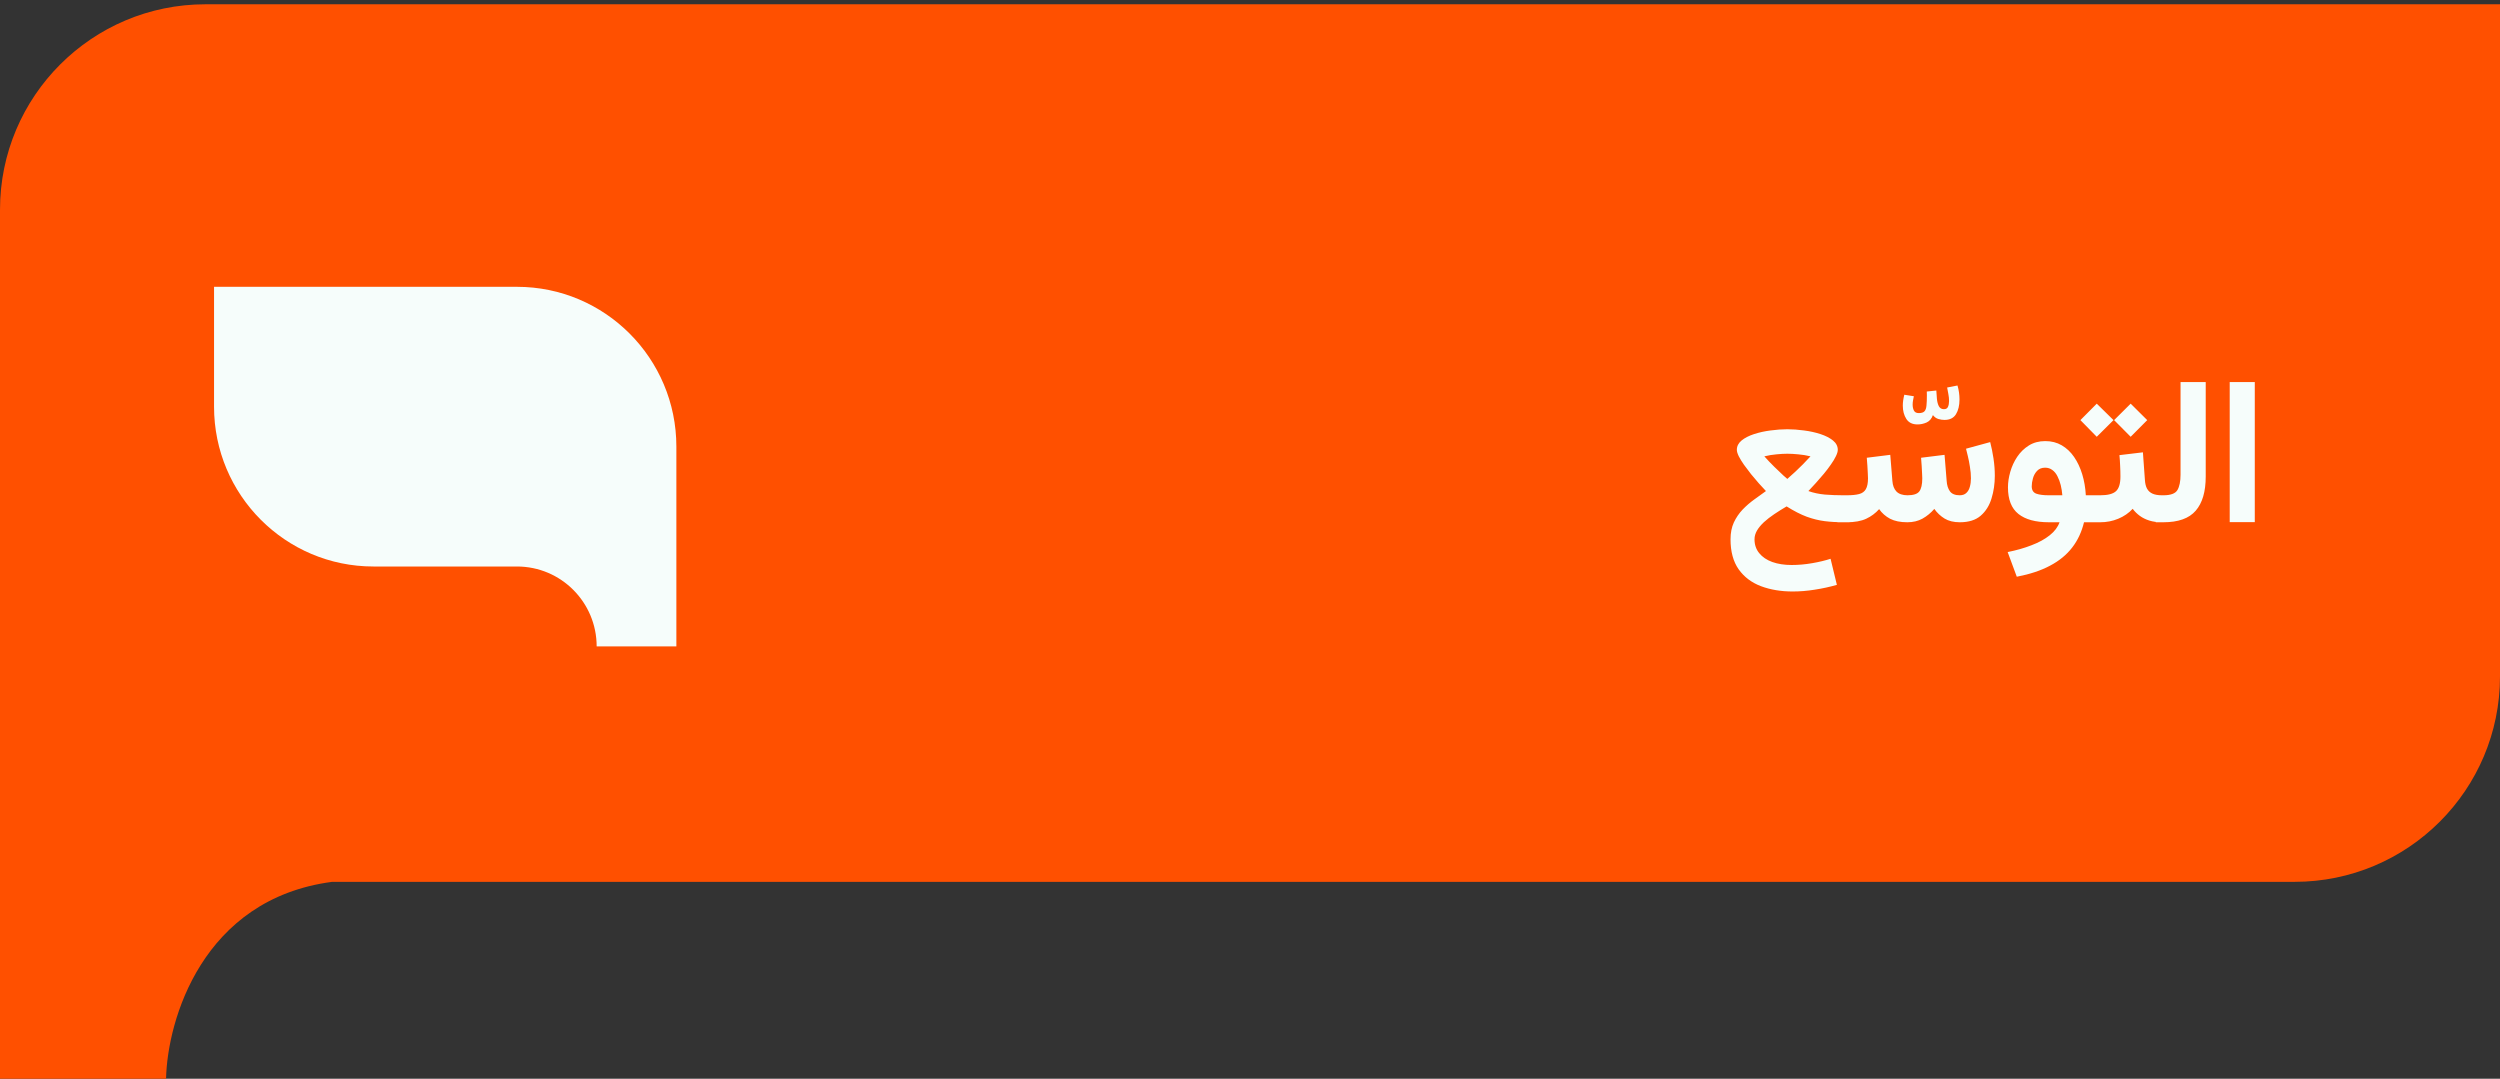
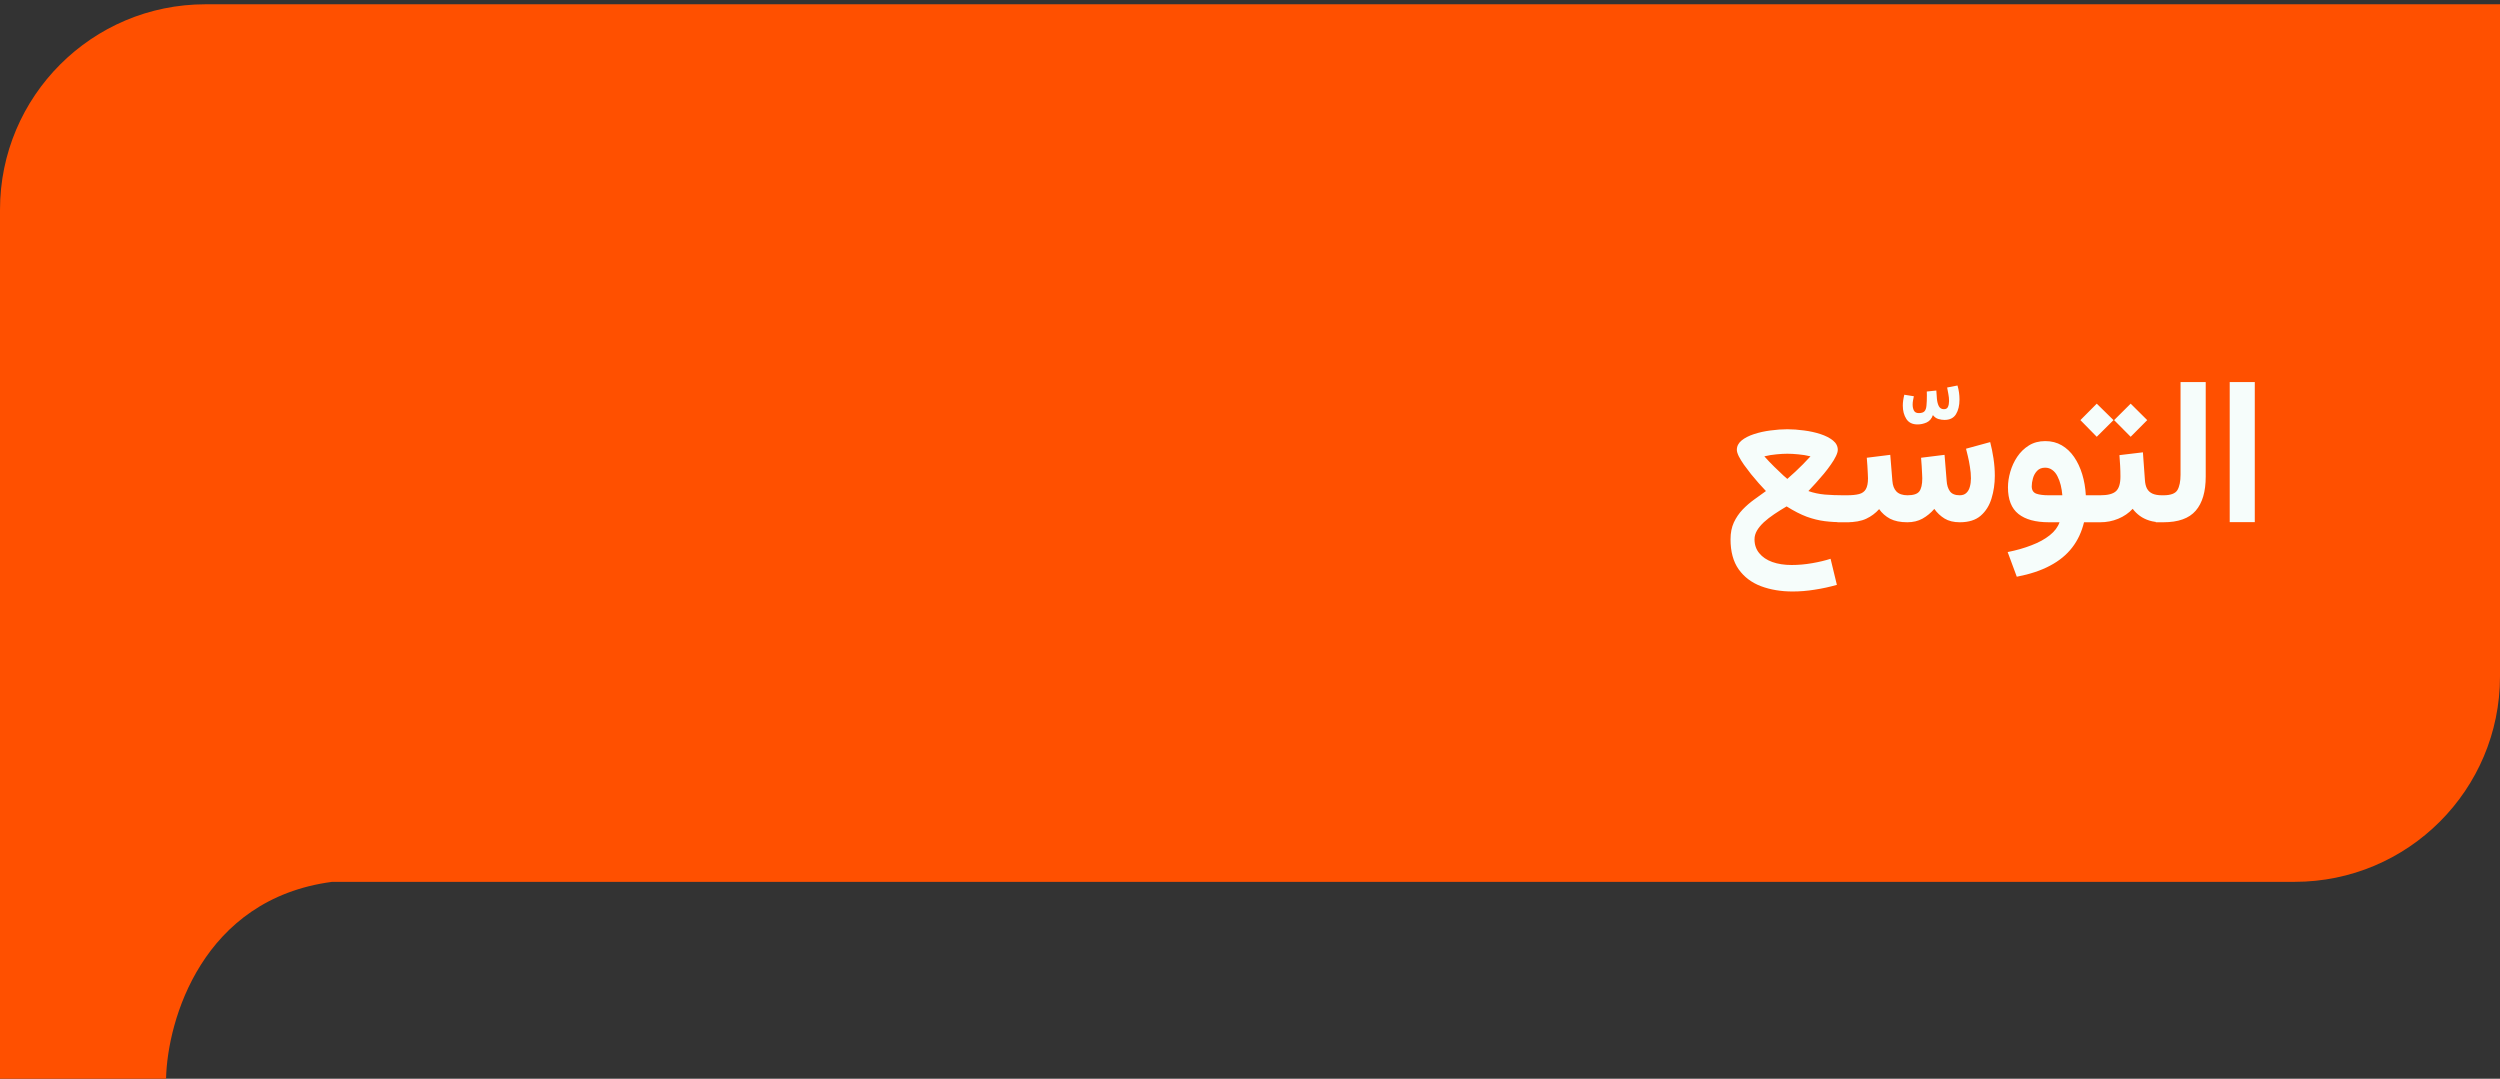
<svg xmlns="http://www.w3.org/2000/svg" width="292" height="126" viewBox="0 0 292 126" fill="none">
  <rect x="0" y="0" width="292" height="126" fill="#333333" stroke="none" />
  <path fill-rule="evenodd" clip-rule="evenodd" d="M24 0.5H292V79C292 92.255 281.255 103 268 103H38.789C23.626 105 19.542 119.167 19.395 126H0V103H0V24.5C0 11.245 10.745 0.5 24 0.5Z" fill="#FF5000" />
-   <path d="M208.759 52.996C208.384 52.996 207.962 53.02 207.493 53.066C207.025 53.105 206.552 53.184 206.075 53.301C206.435 53.707 206.821 54.113 207.235 54.52C207.65 54.926 208.005 55.266 208.302 55.539C208.607 55.805 208.759 55.938 208.759 55.938C208.759 55.938 208.845 55.859 209.017 55.703C209.196 55.547 209.427 55.34 209.708 55.082C209.989 54.816 210.282 54.531 210.587 54.227C210.9 53.914 211.193 53.605 211.466 53.301C210.989 53.184 210.513 53.105 210.036 53.066C209.568 53.02 209.142 52.996 208.759 52.996ZM206.263 57.355C206.013 57.09 205.735 56.789 205.431 56.453C205.134 56.117 204.833 55.762 204.528 55.387C204.232 55.012 203.954 54.645 203.696 54.285C203.446 53.926 203.243 53.594 203.087 53.289C202.939 52.984 202.864 52.734 202.864 52.539C202.864 52.117 203.048 51.754 203.415 51.449C203.79 51.145 204.278 50.895 204.88 50.699C205.482 50.504 206.122 50.363 206.802 50.277C207.489 50.184 208.142 50.137 208.759 50.137C209.376 50.137 210.025 50.184 210.704 50.277C211.384 50.363 212.025 50.504 212.626 50.699C213.228 50.895 213.716 51.145 214.091 51.449C214.466 51.754 214.653 52.117 214.653 52.539C214.653 52.742 214.579 52.992 214.431 53.289C214.29 53.586 214.095 53.91 213.845 54.262C213.603 54.613 213.329 54.973 213.025 55.34C212.728 55.699 212.419 56.055 212.099 56.406C211.786 56.75 211.493 57.066 211.22 57.355C211.814 57.566 212.454 57.703 213.142 57.766C213.829 57.82 214.528 57.848 215.239 57.848H216.025V61H215.321C214.548 61 213.818 60.957 213.13 60.871C212.443 60.785 211.743 60.613 211.032 60.355C210.321 60.09 209.536 59.688 208.677 59.148C208.169 59.445 207.689 59.746 207.235 60.051C206.782 60.355 206.38 60.668 206.028 60.988C205.685 61.309 205.415 61.633 205.22 61.961C205.025 62.297 204.927 62.641 204.927 62.992C204.927 63.625 205.11 64.164 205.478 64.609C205.845 65.062 206.353 65.406 207.001 65.641C207.657 65.875 208.411 65.992 209.263 65.992C210.052 65.992 210.849 65.922 211.653 65.781C212.466 65.641 213.185 65.469 213.81 65.266L214.548 68.312C213.696 68.555 212.833 68.742 211.958 68.875C211.091 69.016 210.232 69.086 209.38 69.086C208.013 69.086 206.778 68.879 205.677 68.465C204.583 68.051 203.716 67.394 203.075 66.496C202.443 65.598 202.126 64.43 202.126 62.992C202.126 62.242 202.255 61.586 202.513 61.023C202.778 60.461 203.118 59.961 203.532 59.523C203.954 59.086 204.403 58.695 204.88 58.352C205.364 58 205.825 57.668 206.263 57.355ZM226.162 45.613C226.177 45.918 226.201 46.242 226.232 46.586C226.263 46.922 226.338 47.207 226.455 47.441C226.58 47.676 226.779 47.793 227.052 47.793C227.287 47.793 227.443 47.703 227.521 47.523C227.607 47.336 227.65 47.109 227.65 46.844C227.65 46.57 227.623 46.297 227.568 46.023C227.521 45.742 227.474 45.488 227.427 45.262L228.634 45.027C228.791 45.551 228.869 46.094 228.869 46.656C228.869 47.359 228.732 47.934 228.459 48.379C228.185 48.824 227.736 49.047 227.111 49.047C226.892 49.047 226.658 49.012 226.408 48.941C226.166 48.871 225.951 48.719 225.763 48.484C225.615 48.906 225.365 49.195 225.013 49.352C224.67 49.5 224.322 49.574 223.97 49.574C223.369 49.574 222.931 49.359 222.658 48.93C222.384 48.5 222.248 47.984 222.248 47.383C222.248 46.984 222.306 46.559 222.423 46.105L223.537 46.281C223.505 46.43 223.474 46.59 223.443 46.762C223.412 46.926 223.396 47.09 223.396 47.254C223.396 47.527 223.447 47.762 223.548 47.957C223.65 48.152 223.838 48.25 224.111 48.25C224.423 48.25 224.646 48.18 224.779 48.039C224.912 47.891 224.99 47.664 225.013 47.359C225.045 47.047 225.06 46.645 225.06 46.152L225.048 45.73L226.162 45.613ZM222.775 61C221.963 61 221.291 60.863 220.76 60.59C220.236 60.309 219.811 59.934 219.483 59.465C219.061 59.941 218.557 60.316 217.971 60.59C217.385 60.863 216.623 61 215.686 61H214.608V57.848H215.709C216.303 57.848 216.779 57.801 217.139 57.707C217.498 57.613 217.76 57.426 217.924 57.145C218.096 56.855 218.182 56.43 218.182 55.867C218.182 55.742 218.174 55.547 218.158 55.281C218.15 55.016 218.135 54.723 218.111 54.402C218.088 54.074 218.065 53.762 218.041 53.465L220.783 53.125L221.029 56.16C221.068 56.707 221.229 57.125 221.51 57.414C221.799 57.703 222.229 57.848 222.799 57.848C223.486 57.848 223.943 57.699 224.17 57.402C224.404 57.098 224.522 56.586 224.522 55.867C224.522 55.75 224.514 55.559 224.498 55.293C224.49 55.027 224.475 54.73 224.451 54.402C224.428 54.074 224.404 53.762 224.381 53.465L227.123 53.125L227.369 56.16C227.4 56.668 227.529 57.078 227.756 57.391C227.983 57.695 228.361 57.848 228.893 57.848C229.221 57.848 229.479 57.758 229.666 57.578C229.861 57.398 229.998 57.16 230.076 56.863C230.162 56.559 230.205 56.227 230.205 55.867C230.205 55.43 230.166 54.984 230.088 54.531C230.018 54.07 229.936 53.648 229.842 53.266C229.748 52.883 229.678 52.598 229.631 52.41L232.455 51.637C232.611 52.238 232.74 52.879 232.842 53.559C232.943 54.23 232.994 54.902 232.994 55.574C232.994 56.512 232.865 57.395 232.608 58.223C232.358 59.051 231.936 59.723 231.342 60.238C230.756 60.746 229.943 61 228.904 61C228.193 61 227.6 60.855 227.123 60.566C226.647 60.27 226.248 59.895 225.928 59.441C225.522 59.91 225.061 60.289 224.545 60.578C224.037 60.859 223.447 61 222.775 61ZM238.889 51.52C239.608 51.52 240.249 51.684 240.811 52.012C241.374 52.34 241.854 52.793 242.253 53.371C242.651 53.949 242.967 54.621 243.202 55.387C243.436 56.152 243.577 56.973 243.624 57.848H244.608V61H243.413C243.139 62.133 242.678 63.117 242.03 63.953C241.381 64.797 240.526 65.5 239.463 66.062C238.401 66.633 237.1 67.066 235.561 67.363L234.495 64.481C235.518 64.277 236.448 64.012 237.284 63.684C238.128 63.363 238.835 62.977 239.405 62.523C239.975 62.07 240.358 61.562 240.553 61H239.311C237.749 61 236.561 60.676 235.749 60.027C234.936 59.379 234.53 58.344 234.53 56.922C234.53 56.344 234.62 55.742 234.799 55.117C234.979 54.484 235.249 53.898 235.608 53.359C235.975 52.812 236.428 52.371 236.967 52.035C237.514 51.691 238.155 51.52 238.889 51.52ZM239.276 57.848H240.881C240.85 57.441 240.788 57.047 240.694 56.664C240.6 56.281 240.471 55.934 240.307 55.621C240.151 55.309 239.952 55.066 239.71 54.895C239.475 54.715 239.194 54.625 238.866 54.625C238.475 54.625 238.163 54.75 237.928 55C237.702 55.242 237.542 55.531 237.448 55.867C237.354 56.203 237.307 56.516 237.307 56.805C237.307 57.242 237.483 57.527 237.835 57.66C238.186 57.785 238.667 57.848 239.276 57.848ZM243.671 57.848H244.503V61H243.671V57.848ZM248.862 47.148L250.796 49.07L248.862 51.016L246.929 49.07L248.862 47.148ZM244.901 47.148L246.858 49.07L244.901 51.016L242.991 49.07L244.901 47.148ZM247.55 53.16L250.292 52.832L250.526 56.066C250.55 56.473 250.632 56.809 250.773 57.074C250.921 57.34 251.136 57.535 251.417 57.66C251.698 57.785 252.058 57.848 252.495 57.848H252.741V61H252.472C251.94 61 251.464 60.934 251.042 60.801C250.62 60.668 250.249 60.484 249.929 60.25C249.608 60.016 249.331 59.742 249.097 59.43C248.636 59.93 248.073 60.316 247.409 60.59C246.753 60.863 246.054 61 245.312 61H244.187V57.848H245.312C246.194 57.848 246.808 57.688 247.151 57.367C247.495 57.047 247.667 56.48 247.667 55.668C247.667 55.23 247.655 54.805 247.632 54.391C247.616 53.969 247.589 53.559 247.55 53.16ZM251.793 57.848H252.695C253.539 57.848 254.082 57.645 254.324 57.238C254.566 56.824 254.687 56.227 254.687 55.445V44.629H257.628V55.668C257.628 57.426 257.238 58.754 256.457 59.652C255.683 60.551 254.425 61 252.683 61H251.793V57.848ZM263.359 44.629V60.988H260.43V44.629H263.359Z" fill="#F6FDFB" />
-   <path d="M79 52.167C79 41.857 70.663 33.5 60.379 33.5H25V47.5C25 57.809 33.337 66.167 43.621 66.167H60.379C65.521 66.167 69.69 70.345 69.69 75.5H79V52.167Z" fill="#F6FDFB" />
+   <path d="M208.759 52.996C208.384 52.996 207.962 53.02 207.493 53.066C207.025 53.105 206.552 53.184 206.075 53.301C206.435 53.707 206.821 54.113 207.235 54.52C207.65 54.926 208.005 55.266 208.302 55.539C208.607 55.805 208.759 55.938 208.759 55.938C208.759 55.938 208.845 55.859 209.017 55.703C209.196 55.547 209.427 55.34 209.708 55.082C209.989 54.816 210.282 54.531 210.587 54.227C210.9 53.914 211.193 53.605 211.466 53.301C210.989 53.184 210.513 53.105 210.036 53.066C209.568 53.02 209.142 52.996 208.759 52.996ZM206.263 57.355C206.013 57.09 205.735 56.789 205.431 56.453C205.134 56.117 204.833 55.762 204.528 55.387C204.232 55.012 203.954 54.645 203.696 54.285C203.446 53.926 203.243 53.594 203.087 53.289C202.939 52.984 202.864 52.734 202.864 52.539C202.864 52.117 203.048 51.754 203.415 51.449C203.79 51.145 204.278 50.895 204.88 50.699C205.482 50.504 206.122 50.363 206.802 50.277C207.489 50.184 208.142 50.137 208.759 50.137C209.376 50.137 210.025 50.184 210.704 50.277C211.384 50.363 212.025 50.504 212.626 50.699C213.228 50.895 213.716 51.145 214.091 51.449C214.466 51.754 214.653 52.117 214.653 52.539C214.653 52.742 214.579 52.992 214.431 53.289C214.29 53.586 214.095 53.91 213.845 54.262C213.603 54.613 213.329 54.973 213.025 55.34C212.728 55.699 212.419 56.055 212.099 56.406C211.786 56.75 211.493 57.066 211.22 57.355C211.814 57.566 212.454 57.703 213.142 57.766C213.829 57.82 214.528 57.848 215.239 57.848H216.025V61H215.321C214.548 61 213.818 60.957 213.13 60.871C212.443 60.785 211.743 60.613 211.032 60.355C210.321 60.09 209.536 59.688 208.677 59.148C208.169 59.445 207.689 59.746 207.235 60.051C206.782 60.355 206.38 60.668 206.028 60.988C205.685 61.309 205.415 61.633 205.22 61.961C205.025 62.297 204.927 62.641 204.927 62.992C204.927 63.625 205.11 64.164 205.478 64.609C205.845 65.062 206.353 65.406 207.001 65.641C207.657 65.875 208.411 65.992 209.263 65.992C210.052 65.992 210.849 65.922 211.653 65.781C212.466 65.641 213.185 65.469 213.81 65.266L214.548 68.312C213.696 68.555 212.833 68.742 211.958 68.875C211.091 69.016 210.232 69.086 209.38 69.086C208.013 69.086 206.778 68.879 205.677 68.465C204.583 68.051 203.716 67.394 203.075 66.496C202.443 65.598 202.126 64.43 202.126 62.992C202.126 62.242 202.255 61.586 202.513 61.023C202.778 60.461 203.118 59.961 203.532 59.523C203.954 59.086 204.403 58.695 204.88 58.352C205.364 58 205.825 57.668 206.263 57.355ZM226.162 45.613C226.177 45.918 226.201 46.242 226.232 46.586C226.263 46.922 226.338 47.207 226.455 47.441C226.58 47.676 226.779 47.793 227.052 47.793C227.287 47.793 227.443 47.703 227.521 47.523C227.607 47.336 227.65 47.109 227.65 46.844C227.65 46.57 227.623 46.297 227.568 46.023C227.521 45.742 227.474 45.488 227.427 45.262L228.634 45.027C228.791 45.551 228.869 46.094 228.869 46.656C228.869 47.359 228.732 47.934 228.459 48.379C228.185 48.824 227.736 49.047 227.111 49.047C226.892 49.047 226.658 49.012 226.408 48.941C226.166 48.871 225.951 48.719 225.763 48.484C225.615 48.906 225.365 49.195 225.013 49.352C224.67 49.5 224.322 49.574 223.97 49.574C223.369 49.574 222.931 49.359 222.658 48.93C222.384 48.5 222.248 47.984 222.248 47.383C222.248 46.984 222.306 46.559 222.423 46.105L223.537 46.281C223.505 46.43 223.474 46.59 223.443 46.762C223.412 46.926 223.396 47.09 223.396 47.254C223.396 47.527 223.447 47.762 223.548 47.957C223.65 48.152 223.838 48.25 224.111 48.25C224.423 48.25 224.646 48.18 224.779 48.039C224.912 47.891 224.99 47.664 225.013 47.359C225.045 47.047 225.06 46.645 225.06 46.152L225.048 45.73L226.162 45.613ZM222.775 61C221.963 61 221.291 60.863 220.76 60.59C220.236 60.309 219.811 59.934 219.483 59.465C219.061 59.941 218.557 60.316 217.971 60.59C217.385 60.863 216.623 61 215.686 61H214.608V57.848H215.709C216.303 57.848 216.779 57.801 217.139 57.707C217.498 57.613 217.76 57.426 217.924 57.145C218.096 56.855 218.182 56.43 218.182 55.867C218.182 55.742 218.174 55.547 218.158 55.281C218.15 55.016 218.135 54.723 218.111 54.402C218.088 54.074 218.065 53.762 218.041 53.465L220.783 53.125L221.029 56.16C221.068 56.707 221.229 57.125 221.51 57.414C221.799 57.703 222.229 57.848 222.799 57.848C223.486 57.848 223.943 57.699 224.17 57.402C224.404 57.098 224.522 56.586 224.522 55.867C224.522 55.75 224.514 55.559 224.498 55.293C224.49 55.027 224.475 54.73 224.451 54.402C224.428 54.074 224.404 53.762 224.381 53.465L227.123 53.125L227.369 56.16C227.4 56.668 227.529 57.078 227.756 57.391C227.983 57.695 228.361 57.848 228.893 57.848C229.221 57.848 229.479 57.758 229.666 57.578C229.861 57.398 229.998 57.16 230.076 56.863C230.162 56.559 230.205 56.227 230.205 55.867C230.205 55.43 230.166 54.984 230.088 54.531C230.018 54.07 229.936 53.648 229.842 53.266C229.748 52.883 229.678 52.598 229.631 52.41L232.455 51.637C232.611 52.238 232.74 52.879 232.842 53.559C232.943 54.23 232.994 54.902 232.994 55.574C232.994 56.512 232.865 57.395 232.608 58.223C232.358 59.051 231.936 59.723 231.342 60.238C230.756 60.746 229.943 61 228.904 61C228.193 61 227.6 60.855 227.123 60.566C226.647 60.27 226.248 59.895 225.928 59.441C225.522 59.91 225.061 60.289 224.545 60.578C224.037 60.859 223.447 61 222.775 61ZM238.889 51.52C239.608 51.52 240.249 51.684 240.811 52.012C241.374 52.34 241.854 52.793 242.253 53.371C242.651 53.949 242.967 54.621 243.202 55.387C243.436 56.152 243.577 56.973 243.624 57.848H244.608V61H243.413C243.139 62.133 242.678 63.117 242.03 63.953C241.381 64.797 240.526 65.5 239.463 66.062C238.401 66.633 237.1 67.066 235.561 67.363L234.495 64.481C235.518 64.277 236.448 64.012 237.284 63.684C238.128 63.363 238.835 62.977 239.405 62.523C239.975 62.07 240.358 61.562 240.553 61H239.311C237.749 61 236.561 60.676 235.749 60.027C234.936 59.379 234.53 58.344 234.53 56.922C234.53 56.344 234.62 55.742 234.799 55.117C234.979 54.484 235.249 53.898 235.608 53.359C235.975 52.812 236.428 52.371 236.967 52.035C237.514 51.691 238.155 51.52 238.889 51.52ZM239.276 57.848H240.881C240.85 57.441 240.788 57.047 240.694 56.664C240.6 56.281 240.471 55.934 240.307 55.621C240.151 55.309 239.952 55.066 239.71 54.895C239.475 54.715 239.194 54.625 238.866 54.625C238.475 54.625 238.163 54.75 237.928 55C237.702 55.242 237.542 55.531 237.448 55.867C237.354 56.203 237.307 56.516 237.307 56.805C237.307 57.242 237.483 57.527 237.835 57.66C238.186 57.785 238.667 57.848 239.276 57.848ZM243.671 57.848H244.503V61H243.671V57.848ZM248.862 47.148L250.796 49.07L248.862 51.016L246.929 49.07L248.862 47.148ZM244.901 47.148L246.858 49.07L244.901 51.016L242.991 49.07L244.901 47.148ZM247.55 53.16L250.292 52.832L250.526 56.066C250.55 56.473 250.632 56.809 250.773 57.074C250.921 57.34 251.136 57.535 251.417 57.66C251.698 57.785 252.058 57.848 252.495 57.848H252.741V61H252.472C251.94 61 251.464 60.934 251.042 60.801C250.62 60.668 250.249 60.484 249.929 60.25C249.608 60.016 249.331 59.742 249.097 59.43C248.636 59.93 248.073 60.316 247.409 60.59C246.753 60.863 246.054 61 245.312 61H244.187V57.848H245.312C246.194 57.848 246.808 57.688 247.151 57.367C247.495 57.047 247.667 56.48 247.667 55.668C247.667 55.23 247.655 54.805 247.632 54.391ZM251.793 57.848H252.695C253.539 57.848 254.082 57.645 254.324 57.238C254.566 56.824 254.687 56.227 254.687 55.445V44.629H257.628V55.668C257.628 57.426 257.238 58.754 256.457 59.652C255.683 60.551 254.425 61 252.683 61H251.793V57.848ZM263.359 44.629V60.988H260.43V44.629H263.359Z" fill="#F6FDFB" />
</svg>